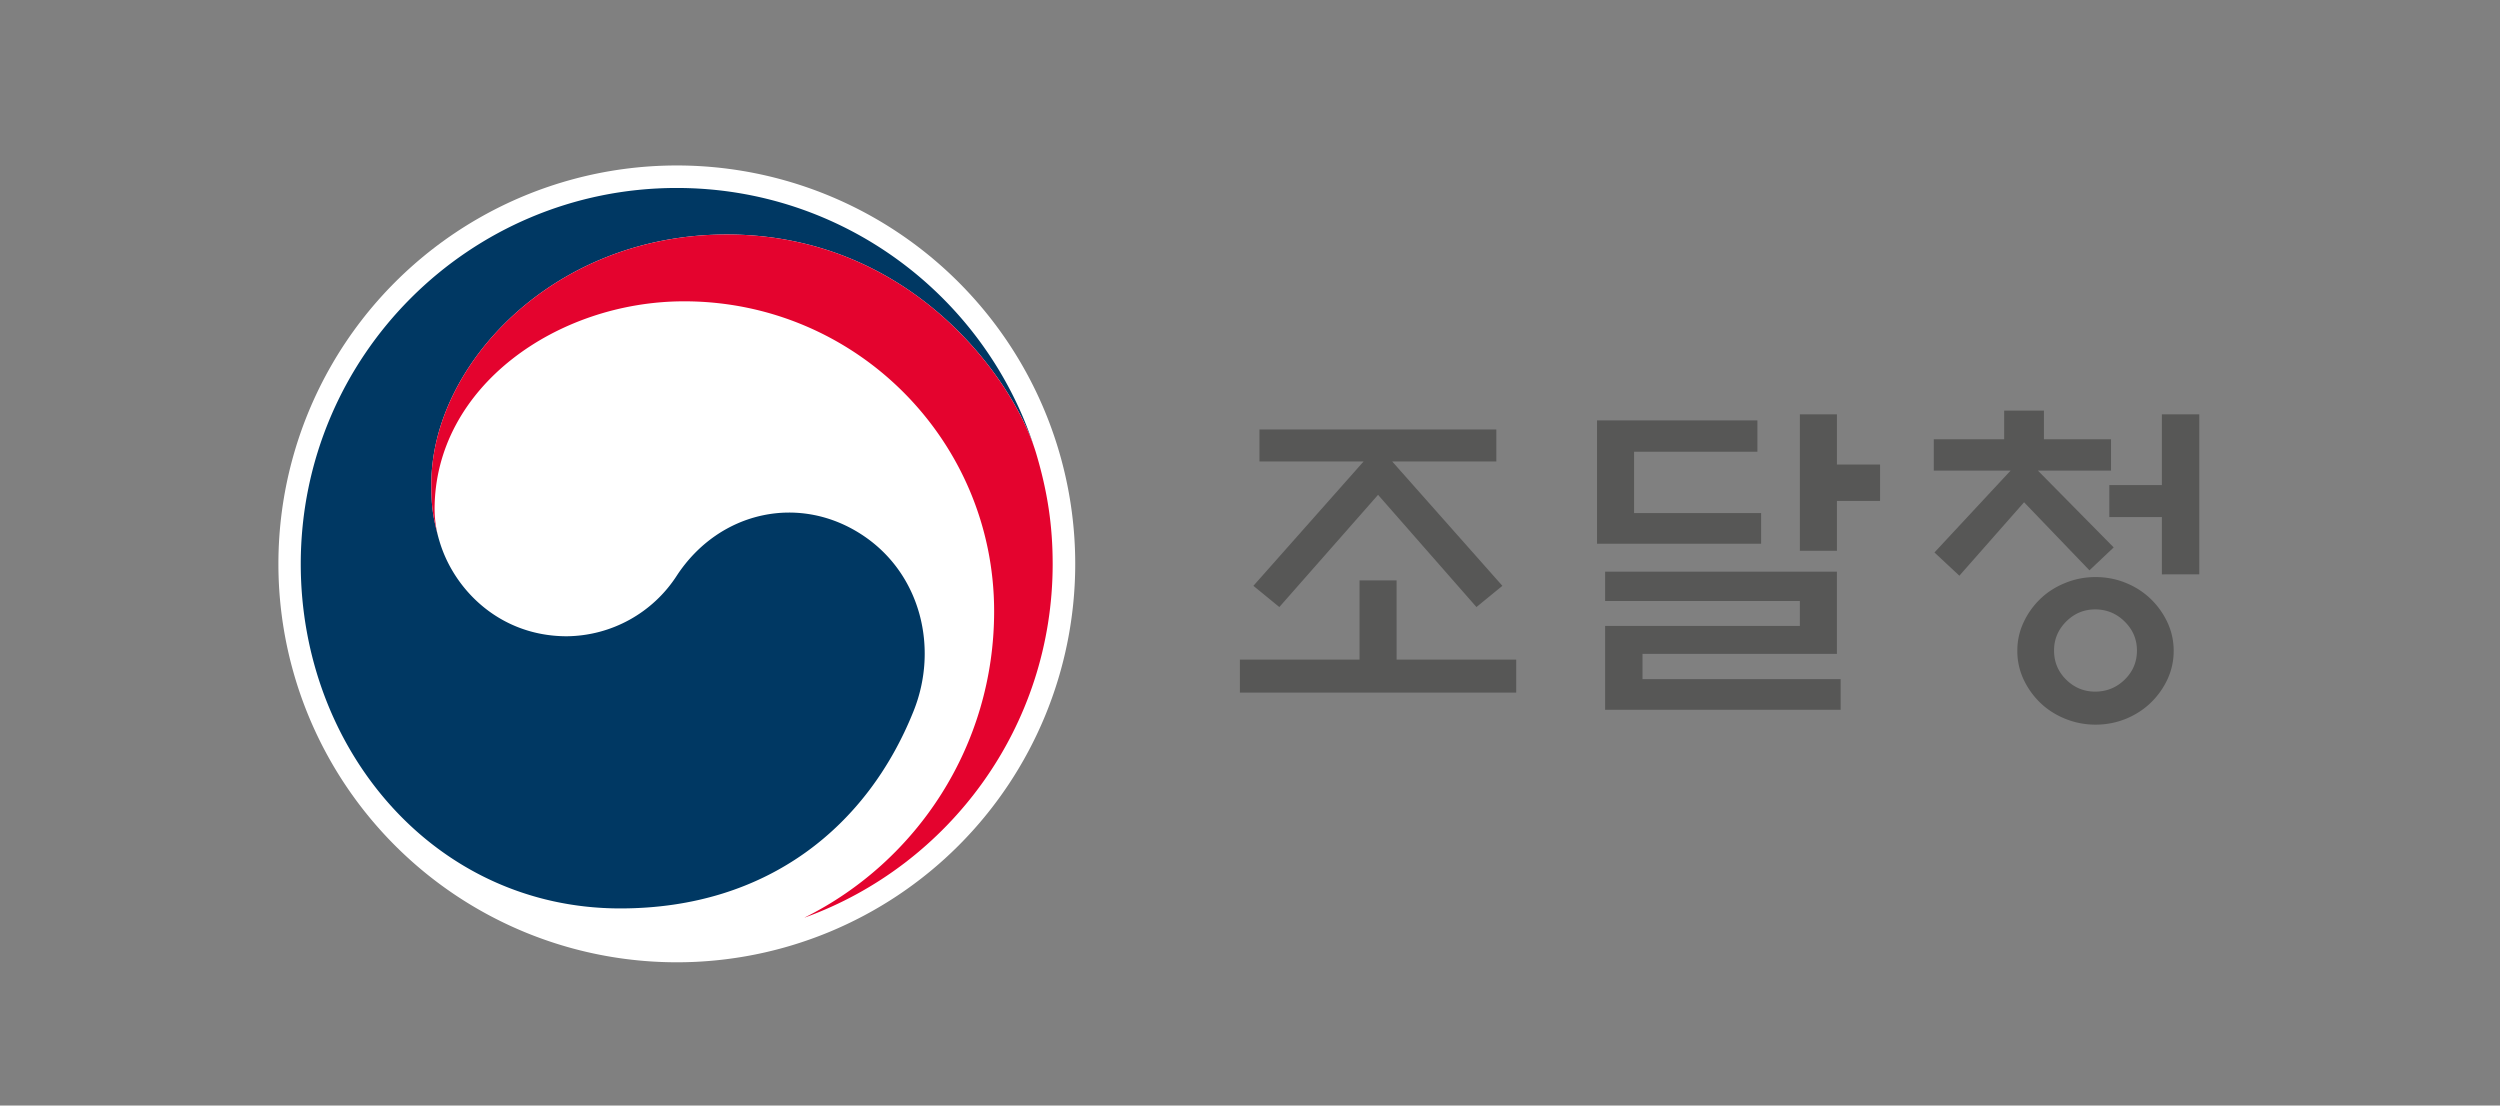
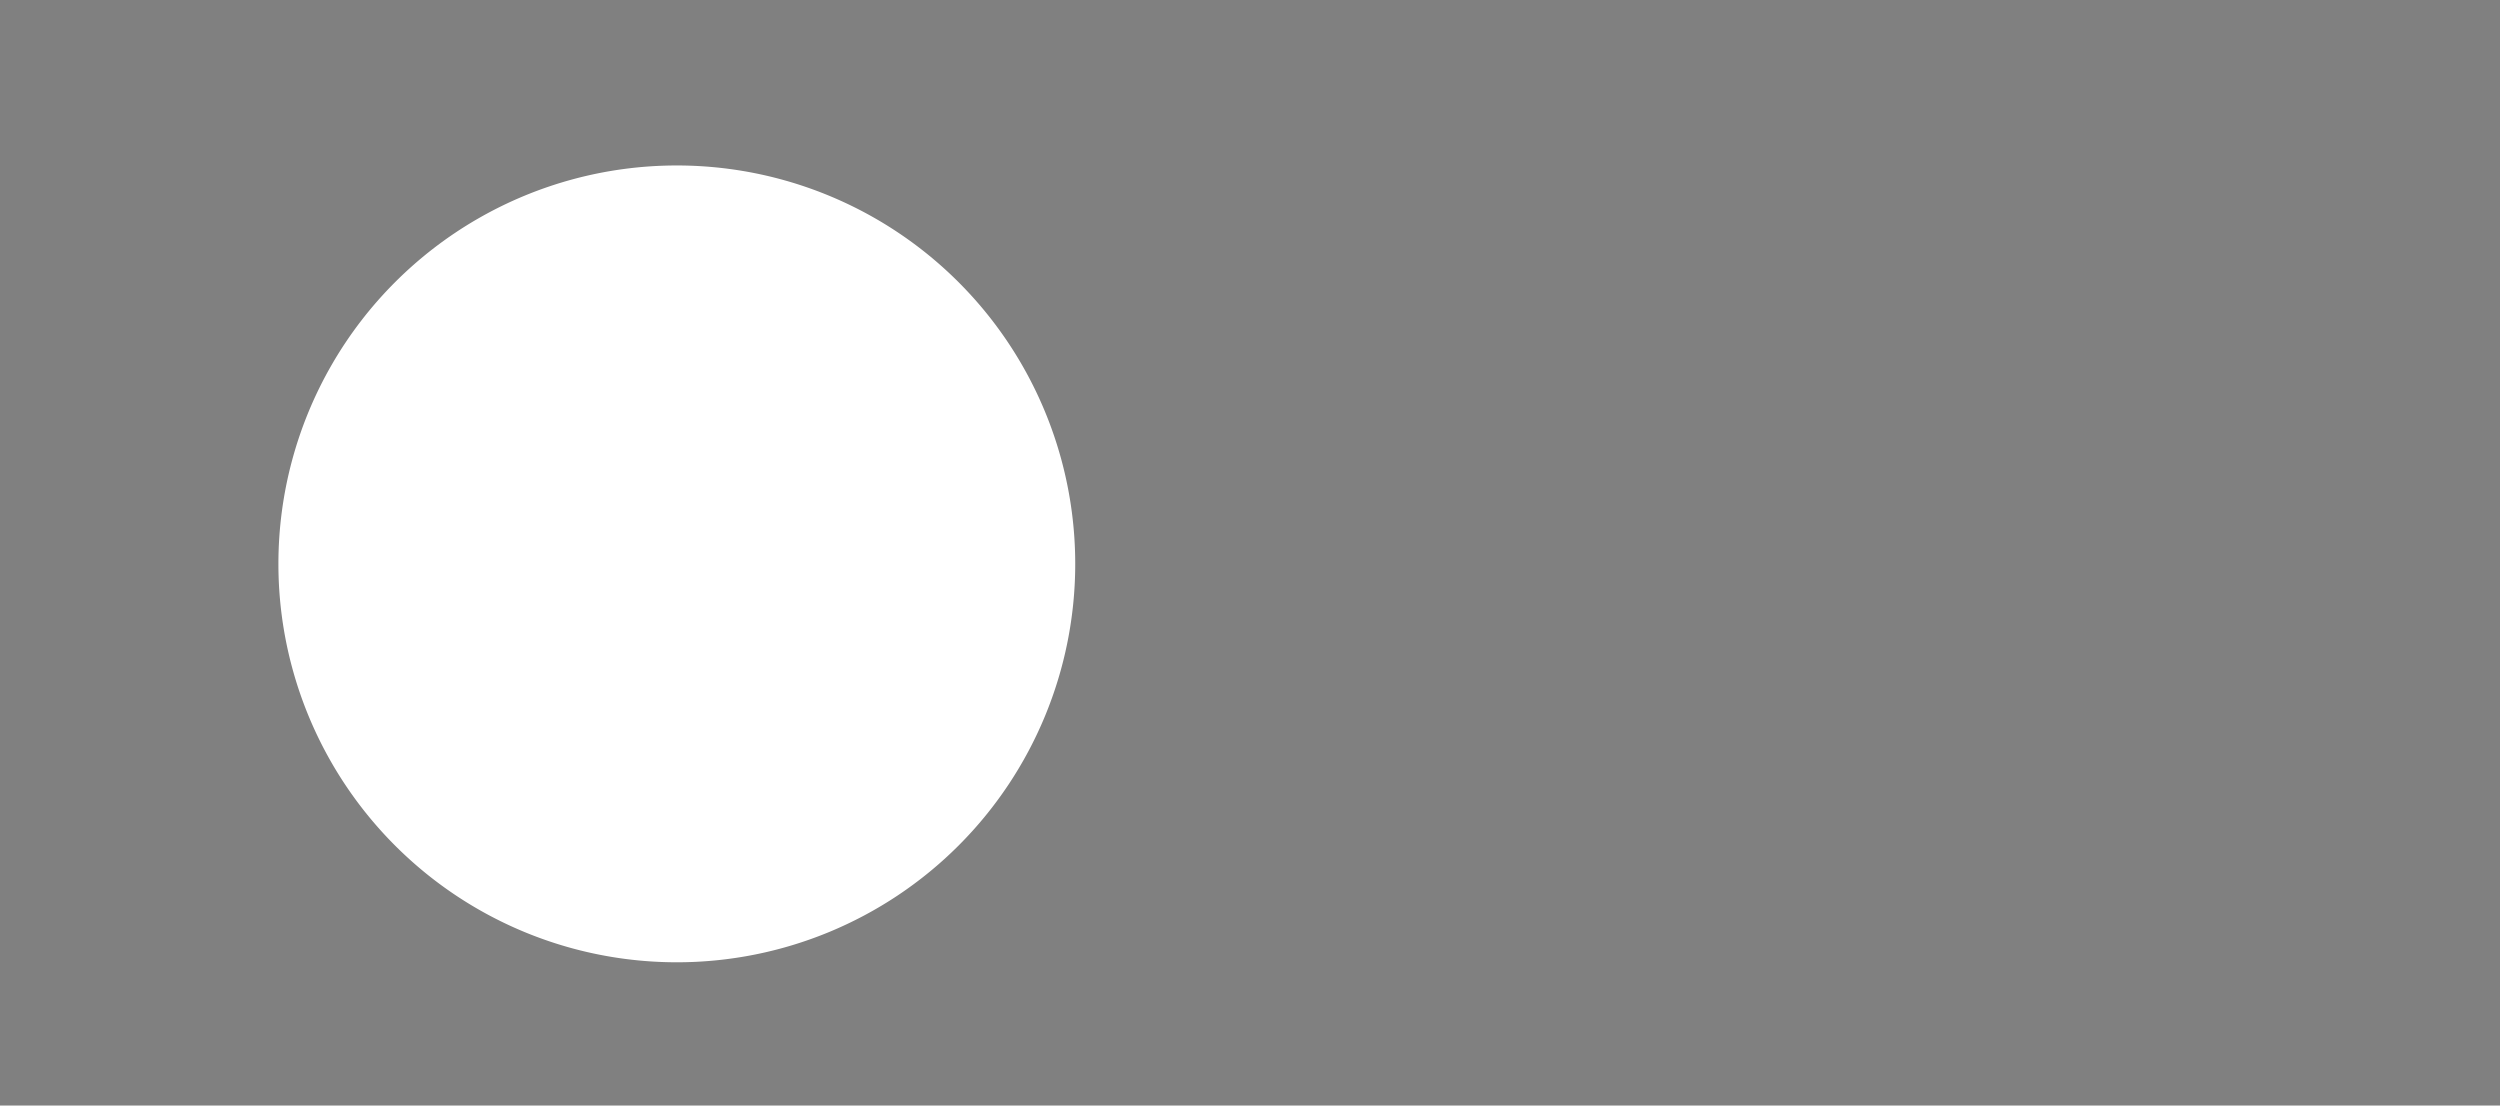
<svg xmlns="http://www.w3.org/2000/svg" xml:space="preserve" width="1130.66" height="500" viewBox="0 0 1130.66 500">
  <rect x="0" y="0" width="1130.66" height="500" fill="#808080" stroke="none" />
-   <path d="M-5.213-68.222a135.173 135.173 0 0 0-135.173-135.173A135.173 135.173 0 0 0-275.56-68.222 135.173 135.173 0 0 0-140.386 66.952 135.173 135.173 0 0 0-5.213-68.222Z" style="fill:#fff;fill-rule:evenodd;stroke-width:42.748;stroke-linejoin:round" transform="matrix(1.333 0 0 -1.333 493.235 164.082)" />
-   <path d="M0 0c-8.613 5.855-19.646 3.467-25.436-5.338a18.001 18.001 0 0 0-14.968-8.269c-9.213 0-15.522 6.482-17.389 13.191h-.006c-.017.066-.029.119-.049.186-.017.076-.043.148-.061.228-.734 2.797-.913 4.135-.913 7.109 0 16.041 16.455 33.901 40.16 33.901 24.271 0 38.158-18.479 41.736-28.748-.06.179-.116.361-.179.545-6.889 20.086-25.937 34.527-48.358 34.527-28.222 0-51.11-22.879-51.11-51.109 0-25.231 18.199-46.828 43.44-46.828 20.135 0 33.664 11.289 39.871 26.843C10.144-15.254 7.732-5.252 0 0" style="fill:#003863;fill-opacity:1;fill-rule:nonzero;stroke:none" transform="matrix(3.327 0 0 -3.327 390.778 242.486)" />
-   <path d="M0 0c-2.982 10.016-16.976 29.744-42.055 29.744-23.705 0-40.16-17.859-40.16-33.9 0-2.975.179-4.313.914-7.11a15.082 15.082 0 0 0-.47 3.647c0 16.703 16.728 28.279 33.92 28.279 23.275 0 42.142-18.869 42.142-42.139 0-18.246-10.498-34.035-25.754-41.623l.006-.011c19.663 7.121 33.705 25.955 33.705 48.072C2.248-9.807 1.547-5.191 0 0" style="fill:#e4032e;fill-opacity:1;fill-rule:nonzero;stroke:none" transform="matrix(3.327 0 0 -3.327 468.603 205.012)" />
-   <path d="M173.591 69.726v4.352h32.2v-4.352h-14.153l14.977-16.902-3.526-2.885-13.375 15.254-13.42-15.254-3.527 2.885 14.978 16.902zm34.902-26.932v-4.488h-37.559v4.488h16.261v10.764h5.04V42.794zM252.091 69.314h5.863v-4.945h-5.863v-6.782h-5.037V76.14h5.037zM220.58 54.75h31.512V43.574h-26.428v-3.436h26.933V35.97H220.58v11.405h26.475v3.388H220.58zm21.207 3.8H219.48v16.764h21.802v-4.26h-16.764v-8.337h17.268zM296.265 54.382v7.787h-7.145v4.35h7.145v9.62h5.084V54.383zm-3.389-10.352c0 1.526-.559 2.84-1.673 3.94-1.114 1.1-2.45 1.648-4.006 1.648-1.528 0-2.84-.548-3.94-1.648-1.099-1.1-1.65-2.414-1.65-3.94 0-1.556.551-2.878 1.65-3.964 1.1-1.08 2.412-1.623 3.94-1.623 1.556 0 2.892.543 4.006 1.623 1.114 1.086 1.673 2.408 1.673 3.964m4.992-.044a9.048 9.048 0 0 0-.847-3.874 10.715 10.715 0 0 0-2.268-3.181c-.947-.916-2.069-1.643-3.367-2.178a10.834 10.834 0 0 0-4.144-.8c-1.434 0-2.809.269-4.122.8-1.314.535-2.443 1.262-3.39 2.178a10.715 10.715 0 0 0-2.268 3.18 9.048 9.048 0 0 0-.847 3.875 9.01 9.01 0 0 0 .847 3.867 10.682 10.682 0 0 0 2.268 3.185c.947.916 2.076 1.643 3.39 2.174 1.313.537 2.688.803 4.122.803 1.465 0 2.847-.266 4.144-.803a10.514 10.514 0 0 0 3.367-2.174 10.682 10.682 0 0 0 2.268-3.185 9.01 9.01 0 0 0 .847-3.867m-32.61 24.503v4.26h9.57v3.893h5.406v-3.893h9.115v-4.26h-9.939l10.304-10.443-3.297-3.115-8.886 9.252-8.795-9.985-3.389 3.16 10.353 11.13z" style="fill:#575756;fill-opacity:1;fill-rule:nonzero;stroke:none" transform="matrix(3.327 0 0 -3.327 -7.934 440.695)" />
+   <path d="M-5.213-68.222a135.173 135.173 0 0 0-135.173-135.173A135.173 135.173 0 0 0-275.56-68.222 135.173 135.173 0 0 0-140.386 66.952 135.173 135.173 0 0 0-5.213-68.222" style="fill:#fff;fill-rule:evenodd;stroke-width:42.748;stroke-linejoin:round" transform="matrix(1.333 0 0 -1.333 493.235 164.082)" />
</svg>